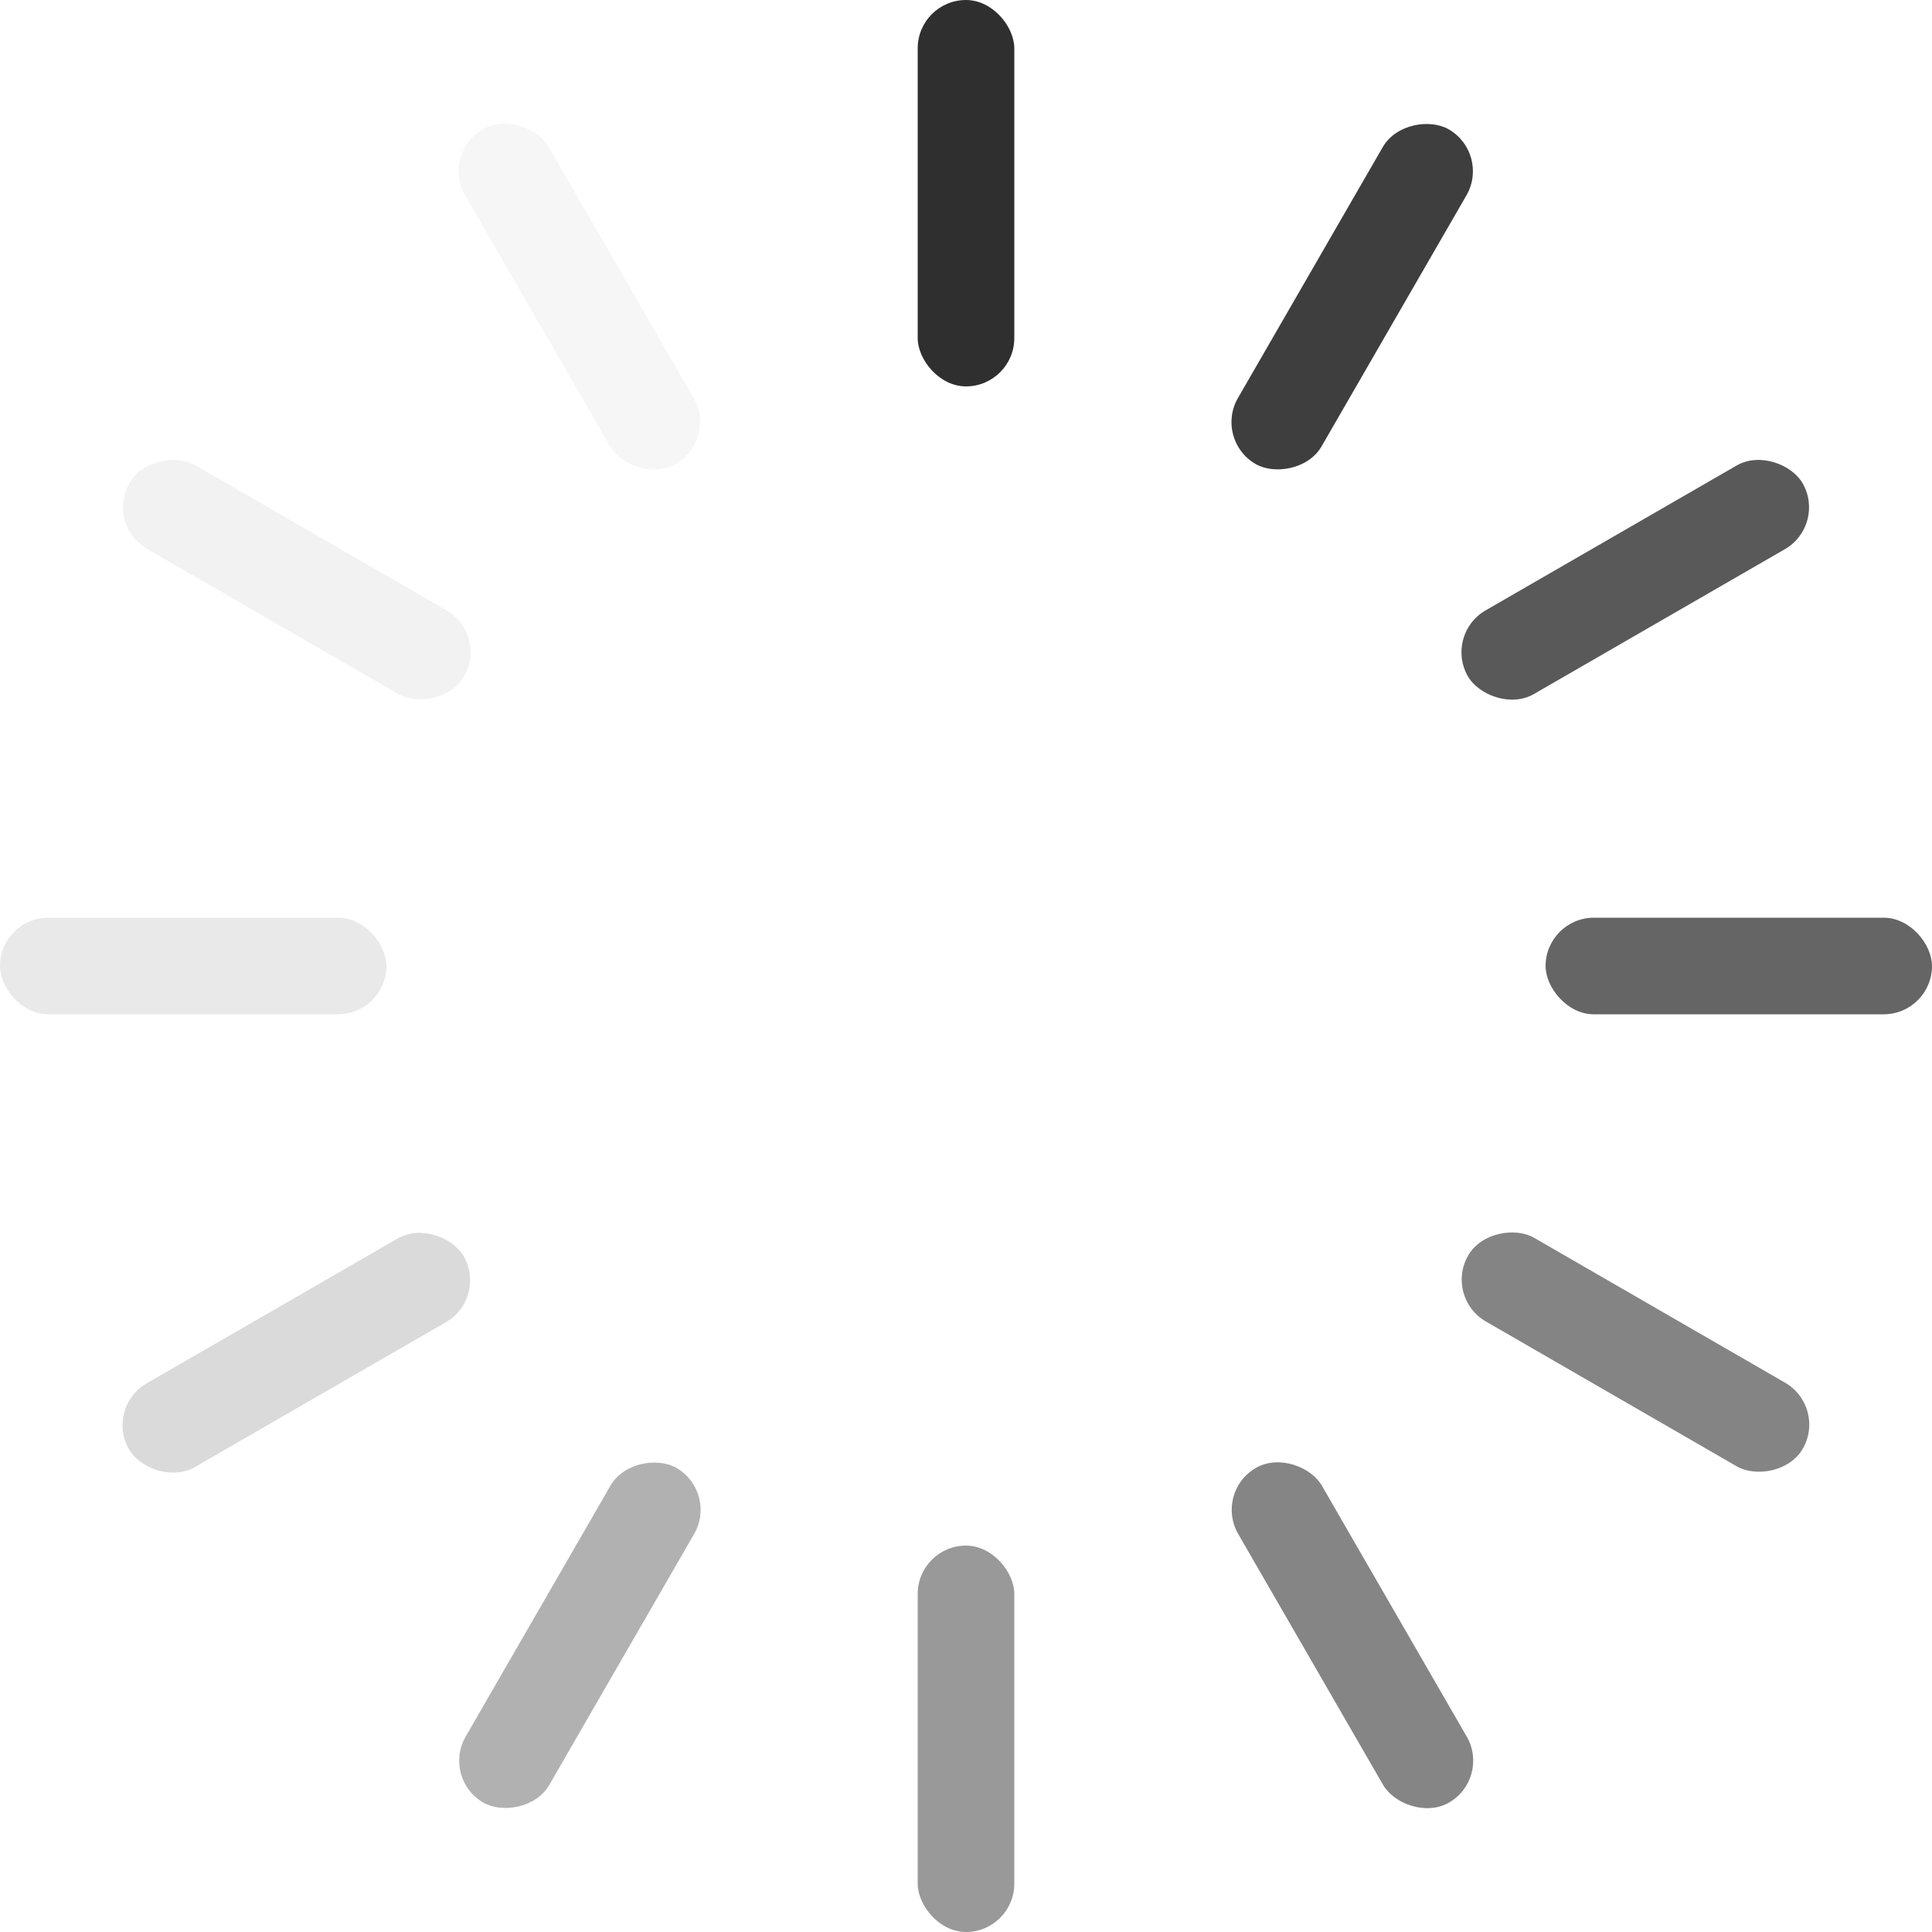
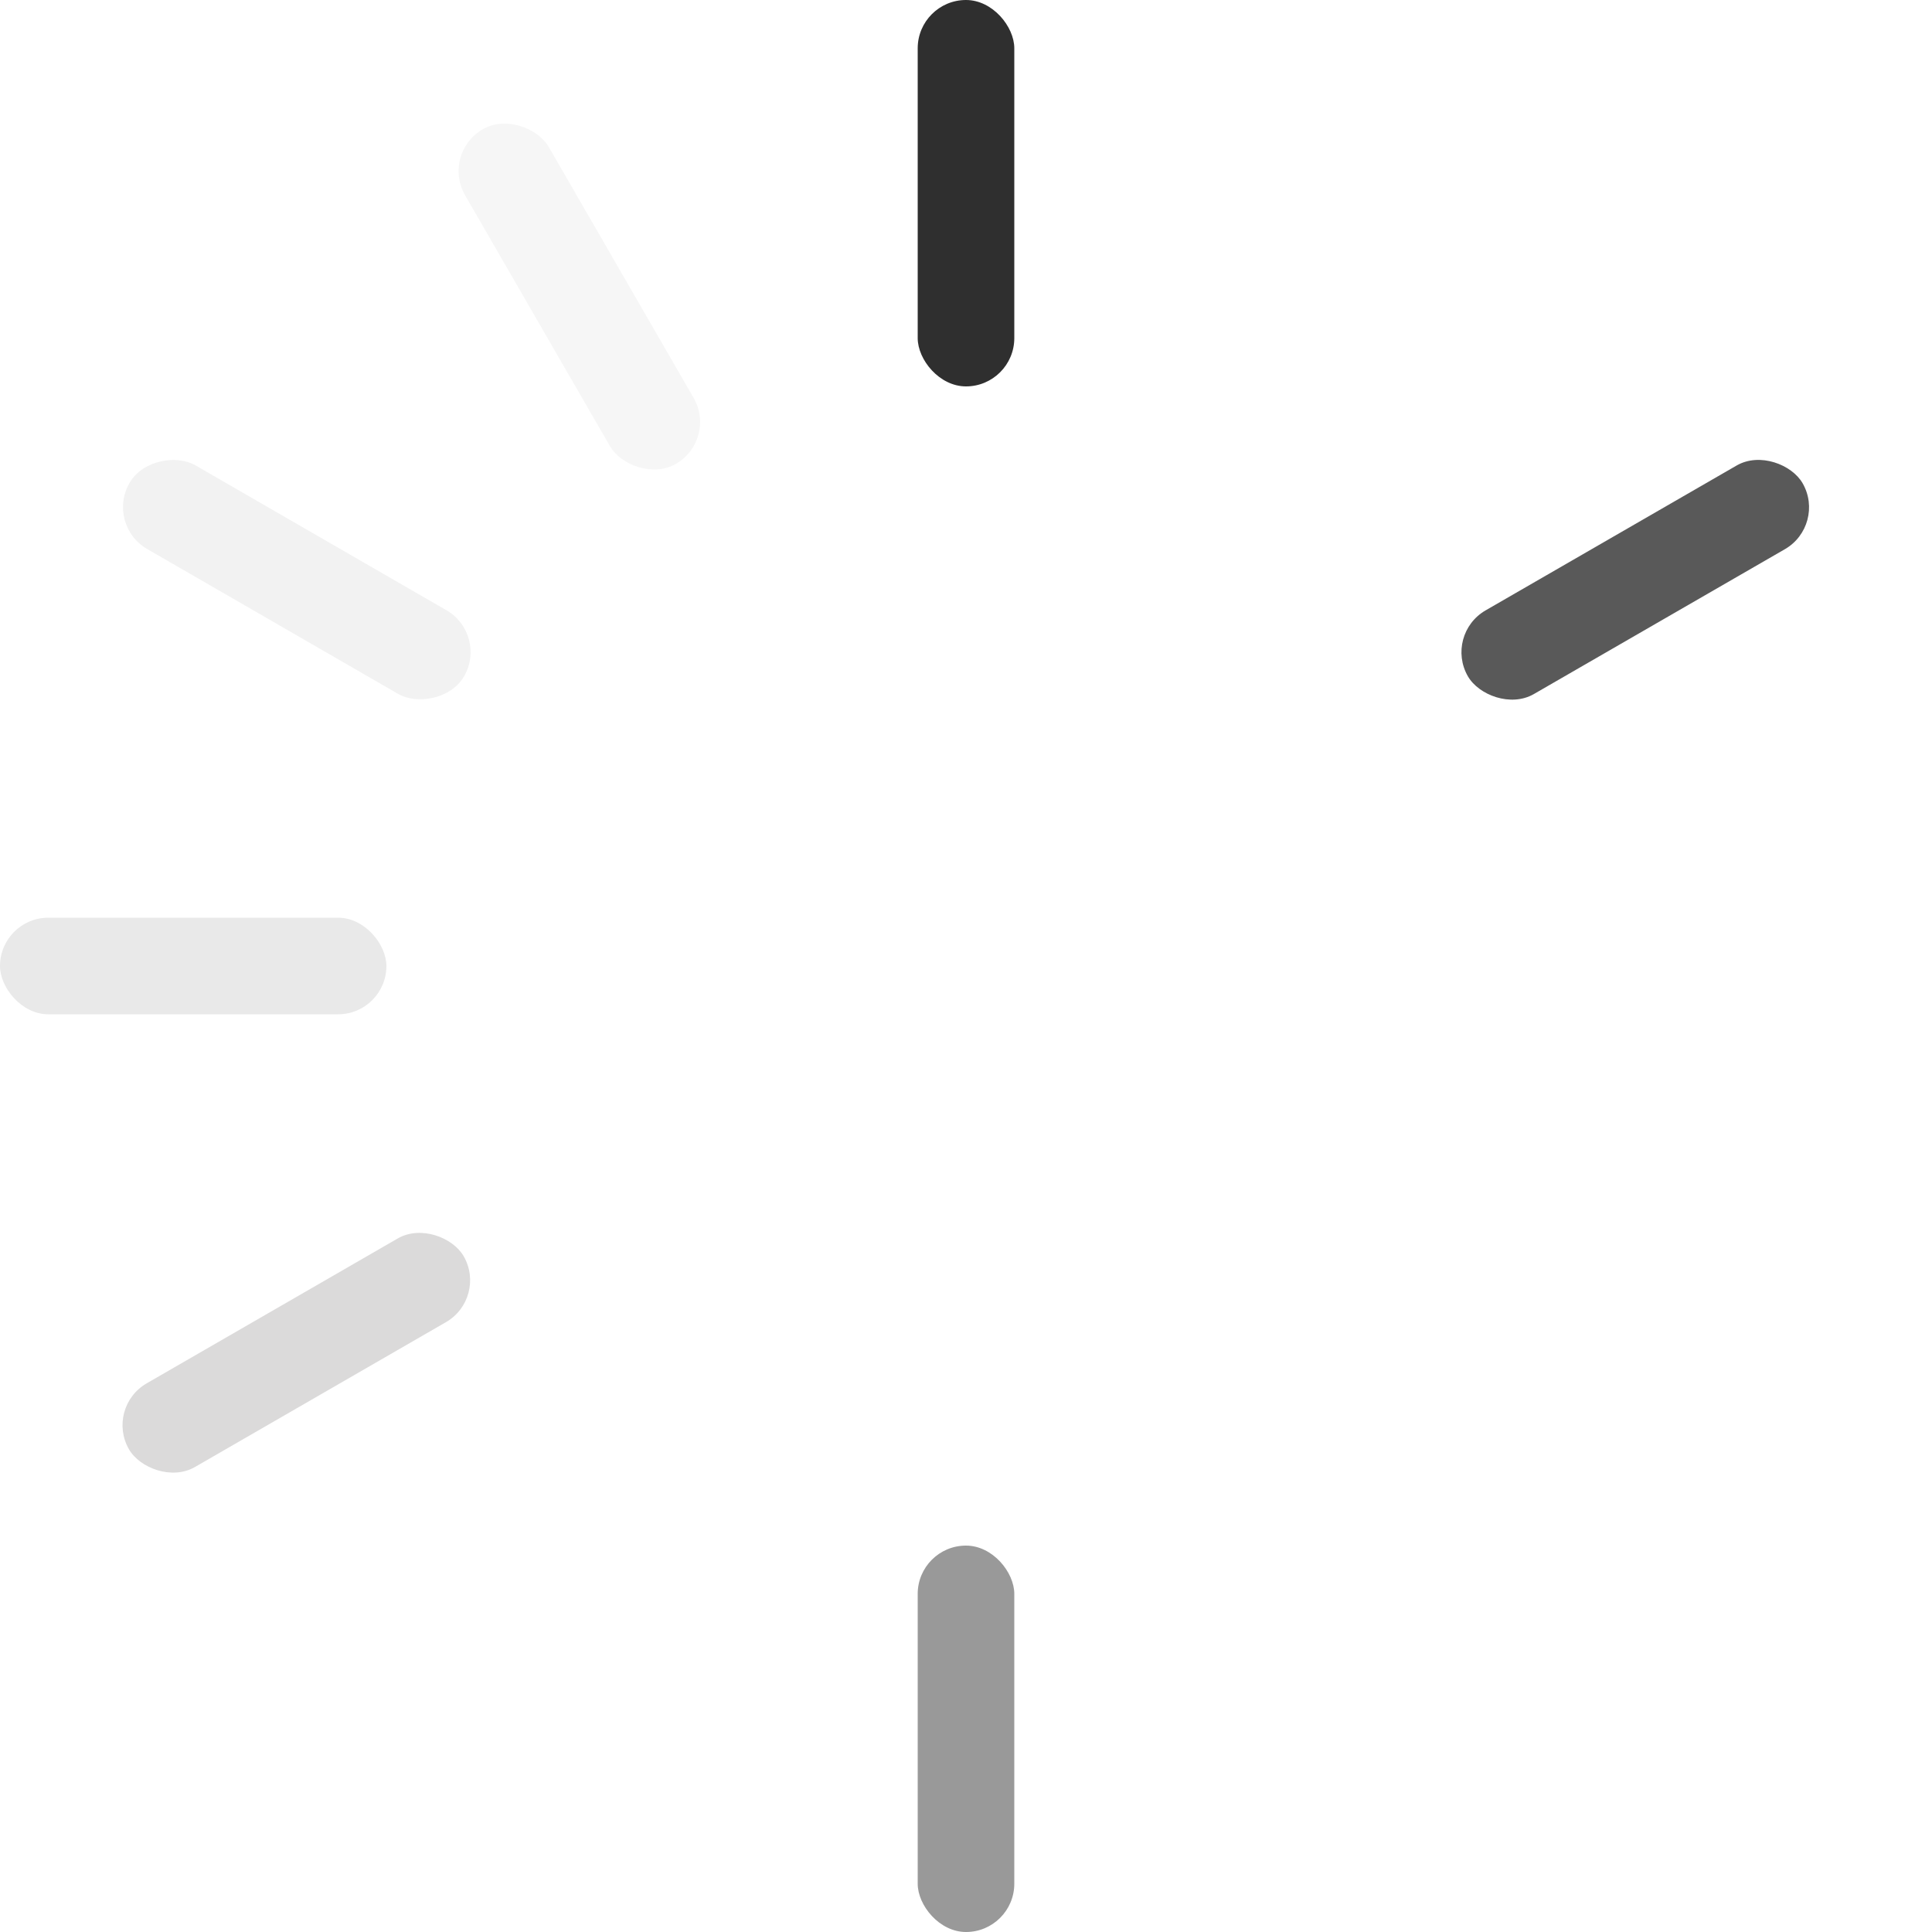
<svg xmlns="http://www.w3.org/2000/svg" data-name="Layer 1" height="40.0" preserveAspectRatio="xMidYMid meet" version="1.0" viewBox="12.0 12.0 40.0 40.0" width="40.0" zoomAndPan="magnify">
  <g>
    <rect fill="#2f2f2f" height="8" rx="1" ry="1" width="2" x="31" y="12" />
  </g>
  <g>
    <rect fill="#999" height="8" rx="1" ry="1" width="2" x="31" y="44" />
  </g>
  <g>
    <rect fill="#f6f6f6" height="8" rx="1" ry="1" transform="rotate(-30 23.997 18.15)" width="2" x="23" y="14.14" />
  </g>
  <g>
-     <rect fill="#858585" height="8" rx="1" ry="1" transform="rotate(-30 39.993 45.856)" width="2" x="39" y="41.86" />
-   </g>
+     </g>
  <g>
    <rect fill="#f2f2f2" height="8" rx="1" ry="1" transform="rotate(-60 18.143 23.996)" width="2" x="17.14" y="20" />
  </g>
  <g>
-     <rect fill="#848484" height="8" rx="1" ry="1" transform="rotate(-60 45.855 39.996)" width="2" x="44.86" y="36" />
-   </g>
+     </g>
  <g>
    <rect fill="#e9e9e9" height="2" rx="1" ry="1" width="8" x="12" y="31" />
  </g>
  <g>
-     <rect fill="#656565" height="2" rx="1" ry="1" width="8" x="44" y="31" />
-   </g>
+     </g>
  <g>
    <rect fill="#dbdada" height="2" rx="1" ry="1" transform="rotate(-29.99 18.151 40.013)" width="8" x="14.14" y="39" />
  </g>
  <g>
    <rect fill="#595959" height="2" rx="1" ry="1" transform="rotate(-29.99 45.865 24.009)" width="8" x="41.86" y="23" />
  </g>
  <g>
-     <rect fill="#b1b1b1" height="2" rx="1" ry="1" transform="rotate(-60.01 24 45.853)" width="8" x="20" y="44.86" />
-   </g>
+     </g>
  <g>
-     <rect fill="#3e3e3e" height="2" rx="1" ry="1" transform="rotate(-60.01 40 18.145)" width="8" x="36" y="17.14" />
-   </g>
+     </g>
</svg>